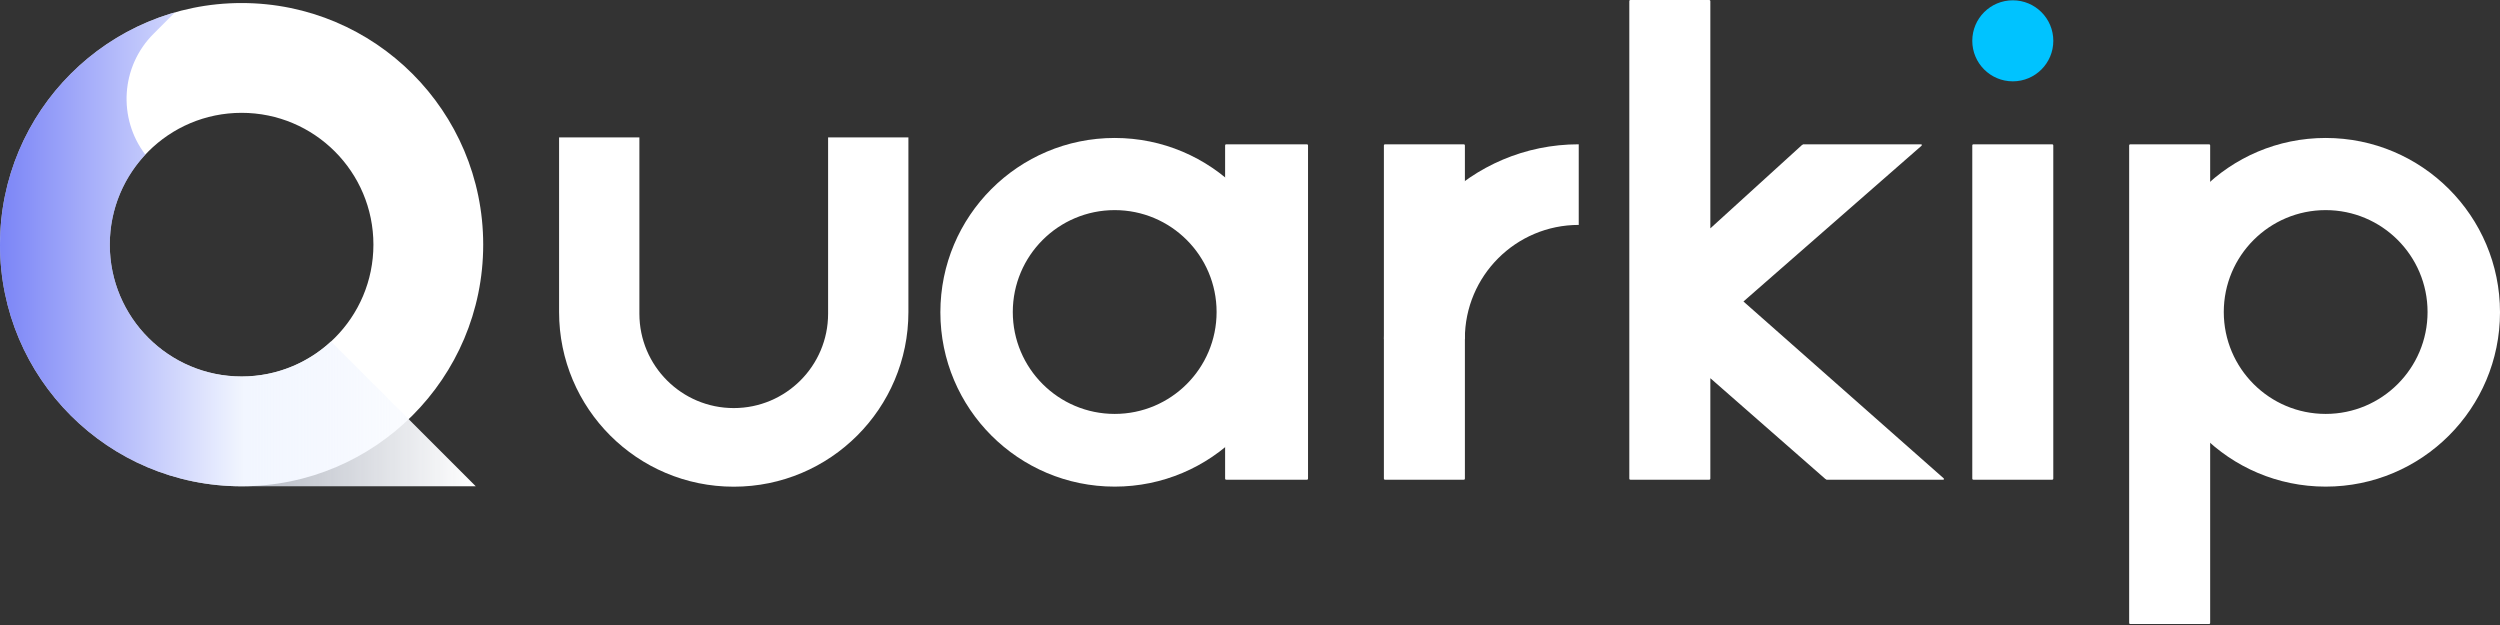
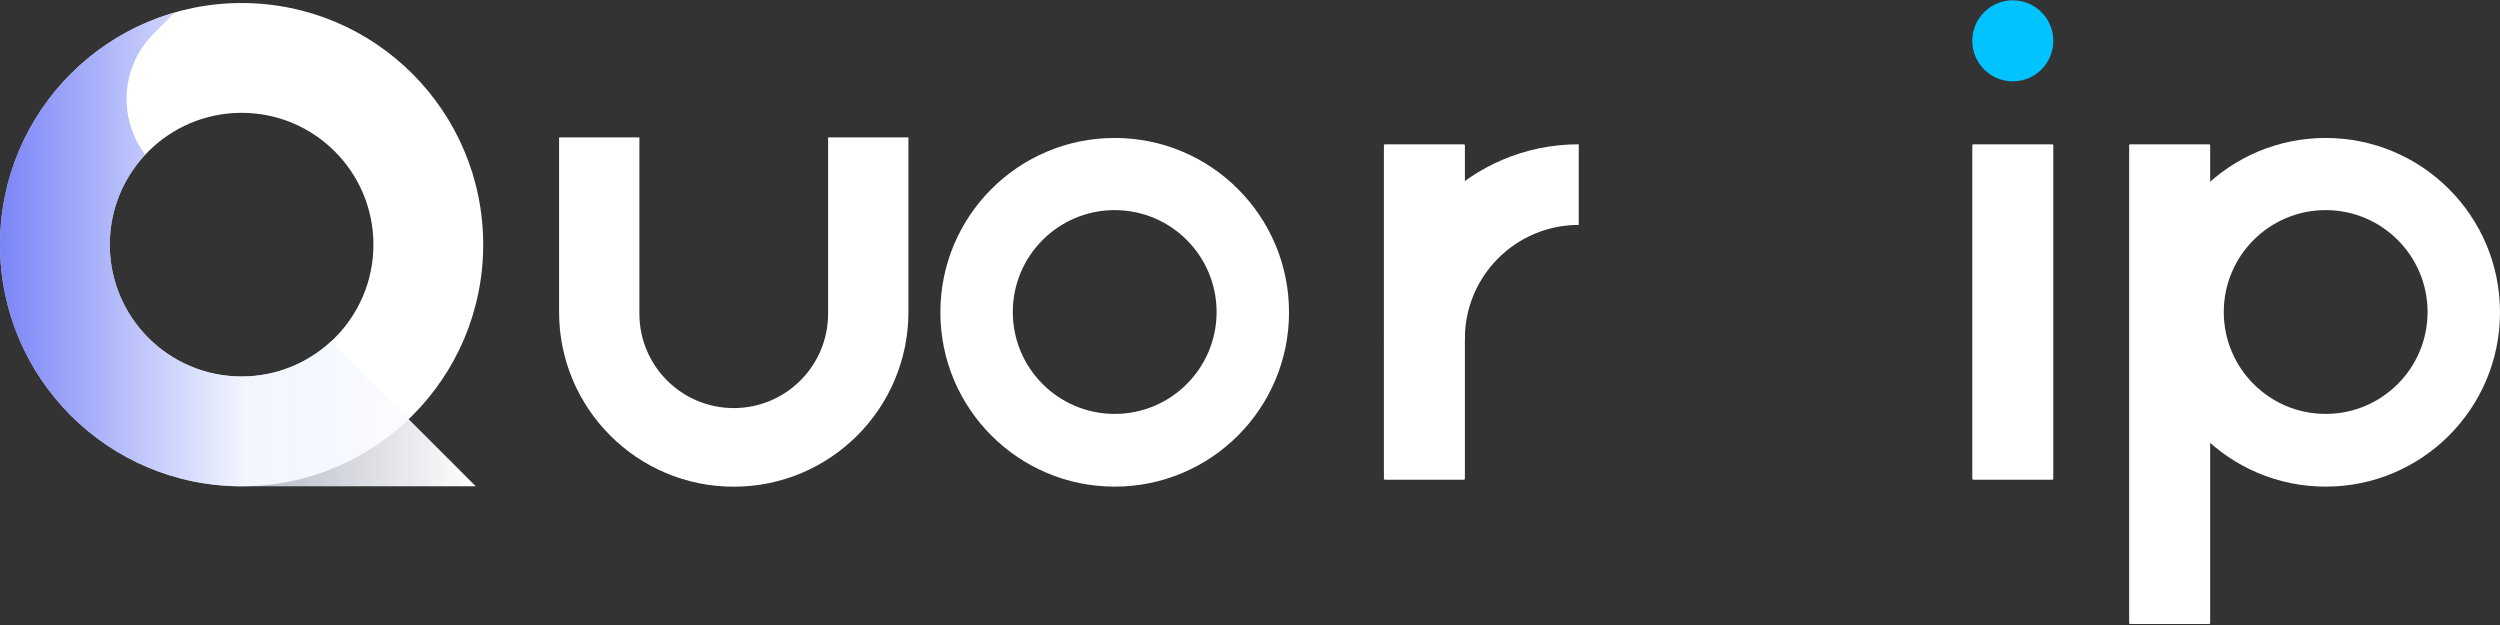
<svg xmlns="http://www.w3.org/2000/svg" width="196" height="49" viewBox="0 0 196 49" fill="none">
  <rect x="0" y="0" width="196" height="49" fill="#333333" stroke="none" />
  <path d="M18.942 0.238C8.48 0.238 0 8.721 0 19.182C0 29.643 8.48 38.124 18.942 38.124C29.403 38.124 37.883 29.643 37.883 19.182C37.885 8.721 29.405 0.238 18.942 0.238ZM18.942 29.515C13.235 29.515 8.607 24.889 8.607 19.18C8.607 13.472 13.233 8.846 18.942 8.846C24.648 8.846 29.276 13.472 29.276 19.18C29.276 24.889 24.65 29.515 18.942 29.515Z" fill="white" />
-   <path d="M102.525 37.586C102.507 37.604 102.483 37.61 102.45 37.61H96.148C96.115 37.61 96.091 37.602 96.073 37.586C96.055 37.57 96.049 37.544 96.049 37.511V29.127L97.439 24.662L96.049 19.949V11.413C96.049 11.381 96.057 11.355 96.073 11.338C96.089 11.322 96.115 11.314 96.148 11.314H102.45C102.481 11.314 102.507 11.322 102.525 11.338C102.541 11.355 102.549 11.379 102.549 11.413V37.513C102.549 37.546 102.541 37.57 102.525 37.586Z" fill="white" />
  <path d="M114.824 37.586C114.806 37.604 114.783 37.61 114.749 37.61H108.596C108.563 37.61 108.539 37.602 108.521 37.586C108.503 37.57 108.497 37.544 108.497 37.511V11.413C108.497 11.381 108.505 11.355 108.521 11.338C108.537 11.322 108.563 11.314 108.596 11.314H114.749C114.781 11.314 114.806 11.322 114.824 11.338C114.84 11.355 114.848 11.379 114.848 11.413V37.513C114.85 37.546 114.84 37.57 114.824 37.586Z" fill="white" />
-   <path d="M134.065 37.586C134.047 37.604 134.023 37.61 133.989 37.61H127.837C127.803 37.61 127.779 37.602 127.761 37.586C127.744 37.57 127.738 37.544 127.738 37.511V0.099C127.738 0.067 127.746 0.042 127.761 0.024C127.777 0.008 127.803 0 127.837 0H133.989C134.021 0 134.047 0.008 134.065 0.024C134.081 0.042 134.091 0.065 134.091 0.099V37.513C134.089 37.547 134.081 37.57 134.065 37.586ZM128.681 22.824L141.284 11.361C141.316 11.361 141.334 11.354 141.334 11.338C141.334 11.322 141.35 11.314 141.383 11.314H150.613C150.645 11.314 150.663 11.322 150.663 11.338C150.663 11.355 150.663 11.379 150.663 11.413L132.849 26.994L128.681 22.824ZM152.398 37.586C152.398 37.604 152.38 37.61 152.348 37.61H143.219C143.186 37.61 143.17 37.602 143.17 37.586C143.17 37.57 143.152 37.562 143.12 37.562L128.681 24.91L132.849 20.247L152.4 37.515C152.398 37.547 152.398 37.57 152.398 37.586Z" fill="white" />
  <path d="M160.954 37.586C160.937 37.604 160.913 37.61 160.879 37.61H154.726C154.693 37.61 154.669 37.602 154.651 37.586C154.633 37.57 154.627 37.544 154.627 37.511V11.413C154.627 11.381 154.635 11.355 154.651 11.338C154.667 11.322 154.693 11.314 154.726 11.314H160.879C160.911 11.314 160.937 11.322 160.954 11.338C160.97 11.355 160.978 11.379 160.978 11.413V37.513C160.98 37.546 160.97 37.57 160.954 37.586Z" fill="white" />
  <path d="M173.253 48.9C173.235 48.916 173.211 48.924 173.178 48.924H167.025C166.991 48.924 166.967 48.916 166.95 48.9C166.932 48.882 166.926 48.858 166.926 48.825V11.413C166.926 11.381 166.934 11.355 166.95 11.338C166.965 11.322 166.991 11.314 167.025 11.314H173.178C173.209 11.314 173.235 11.322 173.253 11.338C173.269 11.355 173.277 11.379 173.277 11.413V19.798L171.887 24.263L173.277 28.977V48.825C173.279 48.858 173.269 48.882 173.253 48.9Z" fill="white" />
  <path d="M87.392 10.816C79.844 10.816 73.725 16.935 73.725 24.484C73.725 32.032 79.844 38.151 87.392 38.151C94.941 38.151 101.059 32.032 101.059 24.484C101.059 16.937 94.941 10.816 87.392 10.816ZM87.392 32.451C82.98 32.451 79.403 28.874 79.403 24.462C79.403 20.05 82.98 16.473 87.392 16.473C91.804 16.473 95.381 20.05 95.381 24.462C95.381 28.874 91.804 32.451 87.392 32.451Z" fill="white" />
  <path d="M182.333 10.816C174.784 10.816 168.665 16.935 168.665 24.484C168.665 32.032 174.784 38.151 182.333 38.151C189.881 38.151 196 32.032 196 24.484C196 16.937 189.881 10.816 182.333 10.816ZM182.333 32.451C177.921 32.451 174.344 28.874 174.344 24.462C174.344 20.05 177.921 16.473 182.333 16.473C186.744 16.473 190.321 20.05 190.321 24.462C190.321 28.874 186.744 32.451 182.333 32.451Z" fill="white" />
  <path d="M157.804 6.377C159.558 6.377 160.98 4.955 160.98 3.2C160.98 1.446 159.558 0.024 157.804 0.024C156.049 0.024 154.627 1.446 154.627 3.2C154.627 4.955 156.049 6.377 157.804 6.377Z" fill="#00C3FF" />
  <path d="M64.923 10.771V24.595C64.923 28.679 61.612 31.993 57.526 31.993C53.441 31.993 50.128 28.681 50.128 24.595V10.771H43.832V24.464C43.832 32.026 49.963 38.157 57.526 38.157C65.088 38.157 71.219 32.026 71.219 24.464V10.771H64.923Z" fill="white" />
  <path d="M114.845 26.561C114.845 21.63 118.842 17.633 123.773 17.633V11.313C115.336 11.313 108.498 18.152 108.498 26.589H114.845C114.847 26.579 114.845 26.571 114.845 26.561Z" fill="white" />
  <path d="M25.951 26.774C24.109 28.475 21.648 29.516 18.944 29.516C13.237 29.516 8.609 24.89 8.609 19.182C8.609 16.454 9.668 13.973 11.397 12.125C9.238 9.296 9.45 5.235 12.038 2.649L13.717 0.97C5.796 3.238 0 10.533 0 19.182C0 29.643 8.48 38.124 18.942 38.124H37.3L25.951 26.774Z" fill="url(#paint0_linear_1982_1108)" />
  <defs>
    <linearGradient id="paint0_linear_1982_1108" x1="37.301" y1="19.547" x2="0" y2="19.547" gradientUnits="userSpaceOnUse">
      <stop stop-color="white" />
      <stop offset="0.49" stop-color="#ECF2FF" stop-opacity="0.7" />
      <stop offset="1" stop-color="#4351F4" stop-opacity="0.7" />
    </linearGradient>
  </defs>
</svg>